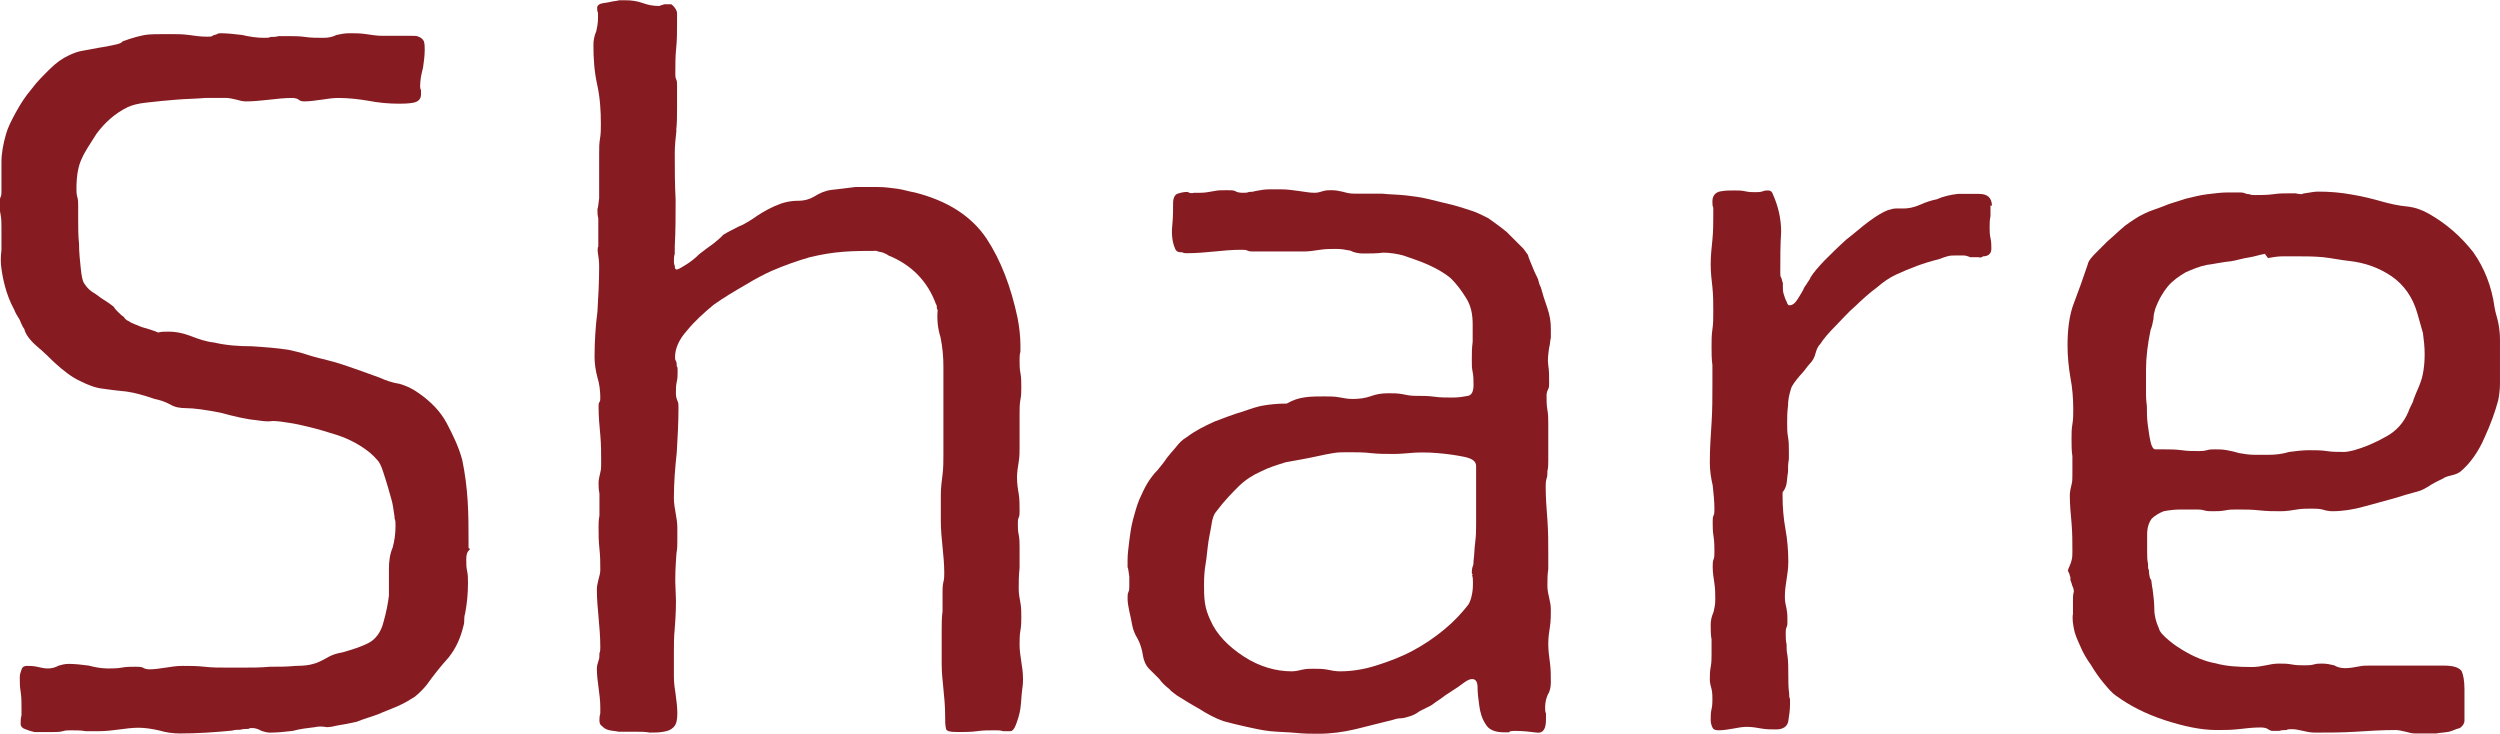
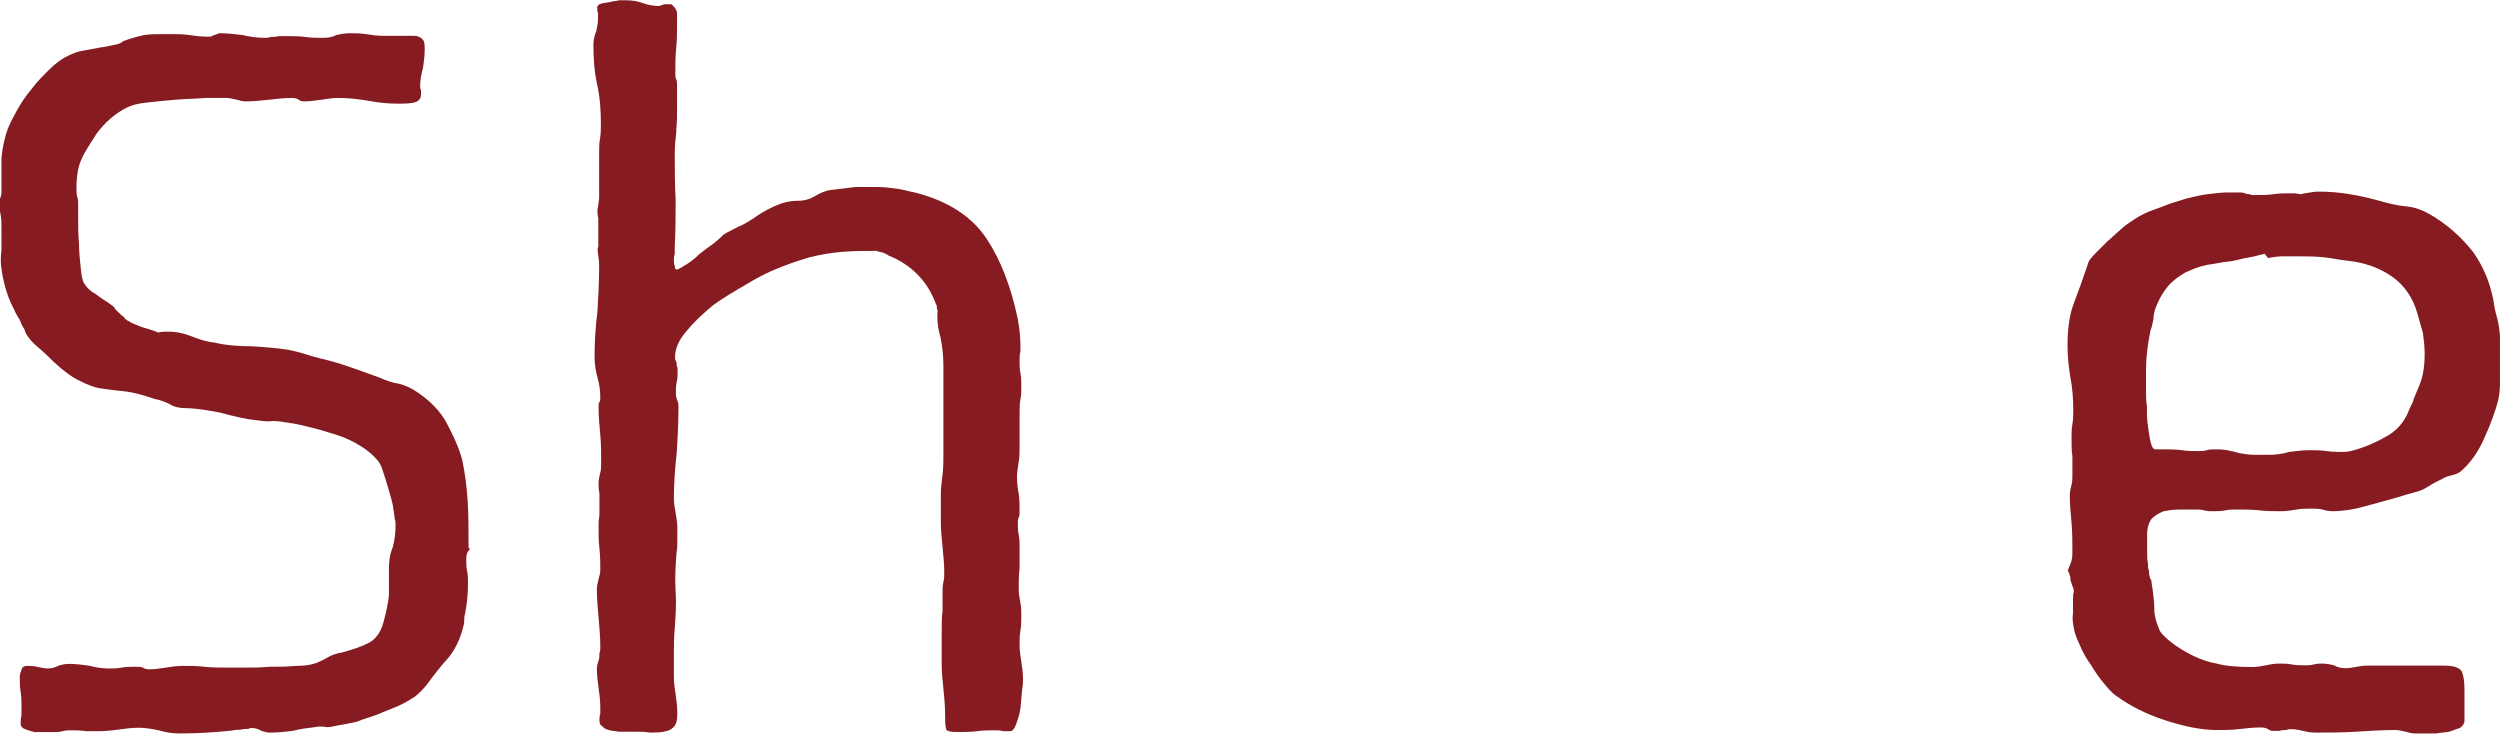
<svg xmlns="http://www.w3.org/2000/svg" id="_レイヤー_2" data-name="レイヤー 2" viewBox="0 0 87.29 25.63">
  <defs>
    <style>
      .cls-1 {
        fill: #861c21;
        stroke-width: 0px;
      }
    </style>
  </defs>
  <g id="_レイヤー_1-2" data-name="レイヤー 1">
    <g>
      <path class="cls-1" d="M16.41,19.17c-.1.1-.13.19-.13.35s0,.29.03.42c.03.13.03.26.03.42,0,.35-.03.7-.1,1.06-.03.1-.03.16-.03.22s0,.13-.03.22c-.1.42-.26.77-.51,1.09-.29.32-.54.64-.77.96-.13.16-.26.29-.42.42-.16.1-.35.22-.58.32-.22.1-.48.19-.7.29-.26.1-.51.16-.74.26-.26.06-.48.1-.67.13-.13.03-.26.06-.38.06-.16-.03-.29-.03-.42,0-.26.03-.51.06-.77.13-.26.03-.51.06-.8.06-.1,0-.19-.03-.29-.06-.1-.06-.22-.1-.32-.1-.06,0-.1,0-.13.03-.1,0-.19,0-.29.03-.1,0-.19,0-.29.03-.61.06-1.22.1-1.82.1-.22,0-.48-.03-.7-.1-.26-.06-.51-.1-.74-.1s-.45.03-.67.06c-.22.03-.48.06-.7.06h-.48c-.16-.03-.35-.03-.51-.03-.1,0-.19,0-.29.03-.1.03-.22.03-.32.03h-.67c-.13-.03-.22-.06-.32-.1-.1-.03-.16-.1-.16-.19s0-.19.03-.29v-.29c0-.16,0-.35-.03-.54-.03-.16-.03-.35-.03-.51,0-.1.03-.16.06-.26.03-.1.1-.13.19-.13s.22,0,.35.03c.13.03.26.06.38.06s.26-.03.38-.1c.1-.03.22-.06.35-.06.22,0,.48.03.7.06.22.06.45.1.67.1.16,0,.32,0,.48-.03.16-.03.32-.03.48-.03.1,0,.19,0,.26.03.03.03.13.06.22.06.19,0,.38-.03.58-.06.19-.03.38-.06.58-.06.26,0,.51,0,.77.03.26.03.51.03.77.03h.61c.29,0,.58,0,.9-.03.29,0,.61,0,.9-.03.29,0,.48-.03.58-.06.16-.03.35-.13.51-.22.16-.1.35-.16.54-.19.35-.1.64-.19.9-.32.26-.13.45-.38.54-.74.1-.35.16-.67.19-.93v-.93c0-.26.03-.51.13-.74.06-.22.1-.48.1-.74,0-.13,0-.22-.03-.26,0-.1-.03-.22-.06-.45-.03-.19-.1-.38-.16-.61-.06-.22-.13-.42-.19-.61s-.13-.32-.19-.38c-.16-.19-.35-.35-.61-.51-.26-.16-.54-.29-.83-.38s-.61-.19-.9-.26-.54-.13-.77-.16c-.19-.03-.38-.06-.54-.06-.19.03-.38,0-.58-.03-.35-.03-.77-.13-1.25-.26-.51-.1-.93-.16-1.22-.16-.19,0-.38-.03-.54-.13-.19-.1-.38-.16-.54-.19-.38-.13-.7-.22-.99-.26-.29-.03-.58-.06-.83-.1-.26-.03-.51-.13-.77-.26-.29-.13-.58-.35-.93-.67-.13-.13-.32-.32-.58-.54-.26-.22-.42-.45-.45-.61-.03-.03-.1-.16-.16-.32-.1-.16-.16-.26-.19-.35-.16-.29-.26-.58-.32-.8-.06-.22-.1-.42-.13-.64-.03-.19-.03-.42,0-.64v-.8c0-.16,0-.29-.03-.45-.03-.13-.03-.26-.03-.42,0-.06,0-.13.03-.19.03-.06.03-.13.03-.19v-1.02c0-.32.06-.64.16-.99.06-.22.19-.48.35-.77.16-.29.32-.54.54-.8.19-.26.42-.48.64-.7s.45-.38.67-.48c.13-.06.29-.13.48-.16.16-.03.35-.06.54-.1.19-.03.38-.06.54-.1.16-.03.26-.06.32-.13.35-.13.61-.19.77-.22.16-.03.45-.03.86-.03.22,0,.45,0,.67.03.19.03.42.06.64.06.1,0,.16,0,.19-.03.03-.03.1-.03.16-.06.03-.03.1-.03.13-.03.22,0,.48.03.74.06.26.06.51.1.77.1.1,0,.19,0,.22-.03.1,0,.19,0,.29-.03h.29c.22,0,.42,0,.64.03.19.03.42.03.64.03.16,0,.32-.03.45-.1.13-.03.29-.06.45-.06.19,0,.38,0,.58.03.19.03.38.06.58.06h.99c.13,0,.22,0,.26.03.1.03.16.1.19.16.03.1.03.19.03.29,0,.22-.03.42-.06.64-.06.22-.1.42-.1.64,0,.03,0,.1.03.13v.16c0,.16-.1.26-.29.29-.19.03-.35.03-.48.03-.35,0-.7-.03-1.06-.1-.35-.06-.7-.1-1.06-.1-.19,0-.38.03-.58.06-.22.03-.42.06-.61.06-.1,0-.16-.03-.19-.06-.03-.03-.13-.06-.22-.06-.29,0-.54.03-.8.06-.29.03-.54.06-.83.06-.1,0-.22-.03-.32-.06-.13-.03-.26-.06-.35-.06h-.74c-.35.03-.67.03-1.02.06s-.7.06-1.02.1c-.32.03-.54.1-.67.16-.45.22-.8.54-1.09.93-.22.35-.42.64-.51.86-.13.26-.19.61-.19,1.06,0,.1,0,.19.03.29.03.1.03.19.03.29v.48c0,.29,0,.58.03.86,0,.29.03.58.06.86s.06.45.13.54c.1.16.22.26.38.35.13.1.26.19.42.29.06.03.13.1.22.16.06.1.13.16.16.19.06.06.13.13.19.16.03.06.1.13.19.16.03.03.1.06.19.1.1.03.22.1.35.13.1.03.22.06.32.1.1.03.13.06.16.06.1-.03.19-.03.35-.03.29,0,.54.06.8.16.26.1.51.19.8.22.42.1.86.13,1.31.13.45.03.9.06,1.31.13.1.03.32.06.61.16.29.1.61.16.96.26s.67.22.96.32c.29.1.51.19.61.22.22.1.48.19.7.22.22.06.45.16.67.32.42.29.77.64.99,1.06.22.42.42.83.54,1.28.1.48.16.96.19,1.44.03.48.03.96.03,1.44v.19Z" />
      <path class="cls-1" d="M23.62,4.54c-.03.29-.06.54-.06.8,0,.54,0,1.09.03,1.63,0,.54,0,1.09-.03,1.63v.26c-.03.1-.03.16-.03.26,0,.03,0,.1.03.16,0,.1.03.13.06.13.06,0,.16-.06.32-.16.16-.1.32-.22.48-.38.16-.13.35-.26.51-.38.16-.13.26-.22.32-.29.16-.1.35-.19.54-.29.16-.06.32-.16.48-.26.22-.16.48-.32.77-.45s.54-.19.83-.19c.22,0,.42-.06.58-.16.16-.1.35-.19.58-.22.26-.03.54-.06.83-.1h.8c.22,0,.45.03.67.06s.42.1.61.13c1.15.29,1.98.83,2.5,1.6.51.77.86,1.7,1.09,2.78.06.32.1.64.1.96v.22c-.03.1-.03.19-.03.29,0,.16,0,.32.03.45.03.16.03.32.03.48s0,.32-.03.45c-.03.16-.03.32-.03.48v1.18c0,.16,0,.35-.03.51-.03.19-.06.38-.06.54,0,.22.03.42.06.58.03.19.03.38.03.61,0,.1,0,.16-.03.22-.03.06-.03.13-.03.22,0,.13,0,.26.03.38.03.16.03.29.03.42v.74c-.03.26-.03.51-.03.74,0,.16.03.32.06.48.03.16.03.32.03.48s0,.32-.03.48c-.03.16-.03.35-.03.51,0,.19.03.38.06.58.03.19.06.38.06.61,0,.06,0,.19-.03.38-.03.22-.03.42-.06.64-.03.22-.1.42-.16.58-.06.16-.13.22-.19.22h-.26c-.1-.03-.16-.03-.26-.03-.22,0-.45,0-.64.03-.22.03-.45.03-.67.03-.29,0-.42-.03-.42-.13-.03-.1-.03-.26-.03-.48,0-.29-.03-.61-.06-.9-.03-.29-.06-.58-.06-.86v-1.18c0-.22,0-.45.03-.67v-.67c0-.1,0-.22.03-.35.03-.1.03-.22.03-.32,0-.29-.03-.61-.06-.9s-.06-.61-.06-.9v-.93c0-.22.03-.48.06-.7.03-.22.03-.48.03-.7v-3.07c0-.35-.03-.67-.1-1.02-.1-.32-.13-.64-.1-.96-.03-.03-.03-.06-.03-.1s0-.06-.03-.1c-.29-.8-.86-1.38-1.66-1.7-.03-.03-.1-.06-.19-.1-.1-.03-.19-.03-.22-.06-.38,0-.77,0-1.15.03-.42.03-.8.1-1.18.19-.45.13-.9.29-1.34.48-.22.1-.54.26-.9.48-.38.22-.77.45-1.12.7-.35.29-.67.58-.93.9-.29.32-.42.64-.42.93,0,.03,0,.1.03.13.03.06.03.13.03.19.03.03.03.06.03.16,0,.13,0,.26-.03.38-.03.13-.03.26-.03.42,0,.1.03.19.06.26.03.06.03.13.03.22,0,.54-.03,1.06-.06,1.57-.06.54-.1,1.06-.1,1.6,0,.16.03.35.06.51.03.16.06.35.06.51v.45c0,.16,0,.29-.03.45-.03.42-.06.86-.03,1.31.03.45,0,.9-.03,1.31-.03.29-.03.58-.03.83v.86c0,.22.03.42.06.61.03.22.06.45.06.67s-.03.38-.13.48c-.1.1-.19.13-.35.16-.16.03-.32.03-.48.03-.16-.03-.32-.03-.48-.03h-.61c-.13-.03-.26-.03-.35-.06-.13-.03-.19-.1-.22-.13-.06-.03-.1-.1-.1-.19s0-.16.03-.26v-.22c0-.22-.03-.45-.06-.67-.03-.22-.06-.45-.06-.67,0-.1.03-.19.06-.29.03-.06.03-.16.03-.26.03-.03.03-.13.03-.22,0-.35-.03-.67-.06-1.02-.03-.32-.06-.64-.06-.99,0-.1.03-.22.06-.35.03-.1.06-.22.06-.32,0-.22,0-.48-.03-.74-.03-.26-.03-.51-.03-.74,0-.13,0-.26.03-.42v-.77c-.03-.13-.03-.26-.03-.38,0-.1.03-.22.06-.35.03-.1.03-.22.03-.32,0-.35,0-.67-.03-.99-.03-.32-.06-.64-.06-.99,0-.06,0-.13.03-.16s.03-.1.03-.16c0-.22-.03-.48-.1-.7-.06-.22-.1-.48-.1-.7,0-.54.03-1.06.1-1.6.03-.51.06-1.02.06-1.57,0-.06,0-.19-.03-.38-.03-.16-.03-.29,0-.32v-.99c-.03-.1-.03-.22-.03-.32.03-.06.03-.19.06-.38v-1.57c0-.16,0-.35.03-.51.03-.16.03-.35.03-.51,0-.48-.03-.93-.13-1.38-.1-.45-.13-.9-.13-1.38,0-.16.03-.32.1-.48.03-.13.06-.29.06-.45v-.19c-.03-.06-.03-.13-.03-.19,0-.03.03-.1.13-.13.1-.03.19-.03.32-.06.1-.03.22-.03.32-.06h.22c.22,0,.42.03.61.1.16.06.35.1.58.1.03-.03.1-.03.16-.06h.26s0,.03.03.03c.1.1.16.19.16.29v.35c0,.29,0,.58-.03.86-.03.29-.03.61-.03.9,0,.06,0,.13.03.19.03.06.03.13.03.19v.83c0,.26,0,.51-.03.77Z" />
-       <path class="cls-1" d="M52.7,25.57h-.19c-.32,0-.54-.1-.64-.29-.13-.19-.19-.42-.22-.64-.03-.22-.06-.45-.06-.64s-.06-.29-.19-.29c-.06,0-.16.03-.29.13-.13.1-.26.19-.42.29-.16.1-.29.19-.42.29-.16.1-.26.19-.32.22l-.38.19c-.13.1-.26.16-.38.19-.1.03-.19.06-.29.06s-.19.03-.29.06c-.42.1-.86.22-1.28.32-.42.1-.86.16-1.31.16-.22,0-.48,0-.77-.03-.29-.03-.61-.03-.9-.06-.29-.03-.58-.1-.86-.16s-.54-.13-.77-.19c-.29-.1-.58-.26-.83-.42-.29-.16-.54-.32-.8-.48-.13-.1-.22-.16-.26-.22-.13-.1-.26-.22-.35-.35l-.35-.35c-.13-.13-.19-.29-.22-.45-.03-.22-.1-.45-.19-.61-.1-.16-.16-.32-.19-.48-.03-.16-.06-.32-.1-.48-.03-.16-.06-.29-.06-.45,0-.1,0-.16.03-.22.03-.06.03-.13.03-.22v-.32c-.03-.16-.03-.29-.06-.32v-.26c0-.19.03-.42.06-.67.03-.22.06-.48.13-.74.06-.22.13-.48.22-.7.1-.22.19-.42.29-.58.1-.16.22-.32.35-.45.1-.13.22-.26.32-.42.1-.13.22-.26.32-.38.1-.13.22-.26.38-.35.29-.22.61-.38.96-.54.35-.13.67-.26.99-.35.29-.1.54-.19.77-.22.19-.03.45-.06.77-.06.22-.13.42-.19.64-.22.22-.03.45-.03.67-.03.16,0,.35,0,.51.03.16.03.32.06.48.06.22,0,.45-.03.64-.1s.38-.1.61-.1c.16,0,.32,0,.48.03.13.03.29.06.45.06.22,0,.45,0,.67.03.19.03.42.03.64.03s.38-.03.54-.06c.13-.03.19-.16.19-.38,0-.16,0-.29-.03-.45-.03-.13-.03-.26-.03-.42,0-.22,0-.42.03-.64v-.61c0-.35-.06-.64-.22-.9-.16-.26-.32-.48-.54-.7-.22-.19-.51-.35-.8-.48-.29-.13-.58-.22-.86-.32-.22-.06-.48-.1-.7-.1-.22.03-.48.03-.7.03-.16,0-.32-.03-.45-.1-.16-.03-.32-.06-.48-.06-.19,0-.38,0-.58.03-.19.03-.38.06-.58.06h-1.73c-.1,0-.16,0-.22-.03-.06-.03-.13-.03-.22-.03-.32,0-.64.03-.93.06-.32.03-.64.06-.96.06-.06,0-.13,0-.16-.03-.16,0-.22-.03-.26-.13-.1-.22-.13-.51-.1-.8.03-.29.03-.58.03-.8,0-.16.06-.29.16-.32.1-.03.19-.06.35-.06.03.03.13.06.22.03h.22c.16,0,.32-.03.48-.06.13-.03.29-.03.45-.03.13,0,.22,0,.29.03.03.03.13.06.26.06.1,0,.16,0,.22-.03.06,0,.13,0,.22-.03.16-.03.32-.06.48-.06h.45c.19,0,.38.03.61.06.19.03.38.06.54.06.1,0,.19-.03.29-.06.1-.03.19-.03.29-.03.16,0,.29.03.42.06.1.03.22.06.38.06h.96c.29.03.54.03.83.06.26.03.51.06.8.13.26.06.54.13.9.22.22.06.42.13.61.19s.38.16.58.26c.22.16.45.32.64.48l.58.58s.1.13.16.22c.03.13.1.26.16.42.06.16.13.29.19.42.03.13.06.22.1.29.06.22.13.45.22.7.1.29.13.51.13.74v.32c-.03.13-.03.26-.06.35-.03.22-.06.42-.03.61.03.19.03.38.03.61,0,.1,0,.16-.03.22-.03.06-.06.13-.06.22,0,.16,0,.35.03.51.03.16.03.35.03.51v1.25c0,.13,0,.26-.03.38,0,.1,0,.19-.03.26-.03.1-.03.19-.03.29,0,.38.03.77.06,1.15.03.42.03.8.03,1.18v.54c-.03.19-.03.38-.03.58,0,.16.03.29.06.42.03.13.06.26.06.42,0,.19,0,.38-.03.58-.03.19-.06.38-.06.61s.03.45.06.67c.03.22.03.45.03.67,0,.16-.03.32-.1.42-.06.13-.1.29-.1.45,0,.1,0,.16.03.22v.22c0,.32-.1.48-.32.45-.22-.03-.48-.06-.77-.06-.06,0-.13,0-.19.03ZM51.42,20.06s-.03-.03-.03-.06c0-.06,0-.13.03-.22.03-.06.03-.13.03-.19.03-.22.03-.45.06-.67.03-.22.03-.45.03-.67v-1.98c0-.16-.13-.26-.42-.32s-.58-.1-.93-.13c-.35-.03-.7-.03-.99,0-.32.03-.51.03-.54.03-.29,0-.54,0-.8-.03-.26-.03-.51-.03-.8-.03-.16,0-.35,0-.51.03s-.35.06-.51.1c-.45.1-.83.16-1.15.22-.32.1-.61.19-.86.32-.29.13-.54.29-.77.51-.22.22-.51.51-.8.9-.06.06-.13.22-.16.45-.03.22-.1.48-.13.77-.03.29-.06.54-.1.77-.03.26-.03.45-.03.54,0,.22,0,.42.03.64.03.22.1.42.19.61.22.51.64.93,1.18,1.28s1.12.51,1.66.51c.13,0,.26-.03.38-.06.13-.03.26-.03.38-.03.16,0,.32,0,.48.03.13.03.29.06.45.06.38,0,.8-.06,1.22-.19s.86-.29,1.28-.51c.42-.22.8-.48,1.15-.77s.61-.58.83-.86c.06-.1.1-.22.13-.38.03-.16.03-.29.03-.38s0-.19-.03-.26Z" />
-       <path class="cls-1" d="M69.5,7.17v.38c-.03.13-.03.26-.03.38s0,.26.03.38c.03.13.03.26.03.38,0,.16-.1.26-.29.26-.03.03-.1.06-.16.03h-.29s-.13-.06-.22-.06h-.29c-.1,0-.19,0-.29.03-.1.03-.19.06-.29.1-.54.13-1.02.32-1.5.54-.22.1-.45.26-.67.45-.26.19-.51.42-.74.64-.26.22-.48.48-.7.7-.22.22-.42.45-.54.64-.1.1-.13.22-.16.32-.03.13-.1.26-.19.35-.1.1-.19.26-.35.42-.16.19-.29.35-.32.48-.06.19-.1.38-.1.58-.03.22-.03.42-.03.61,0,.16,0,.32.03.48.03.16.03.32.03.48v.29c-.03.16-.03.29-.03.45-.03.16-.03.32-.06.45-.03.13-.1.22-.13.26v.13c0,.38.03.77.1,1.15s.1.77.1,1.15c0,.22-.03.42-.06.61-.03.19-.06.38-.06.61,0,.16.03.29.06.42.03.16.03.29.03.45,0,.06,0,.13-.03.19-.03.06-.03.13-.03.22,0,.13,0,.26.03.38,0,.13,0,.26.03.38.03.22.03.45.03.67s0,.45.03.67c0,.06,0,.13.03.19v.19c0,.19-.03.38-.06.58-.03.19-.19.29-.42.29-.16,0-.35,0-.51-.03-.16-.03-.35-.06-.51-.06s-.32.03-.48.06c-.16.03-.35.06-.51.06-.13,0-.19-.03-.22-.1-.03-.06-.06-.16-.06-.26,0-.13,0-.26.03-.38.03-.13.03-.26.03-.35s0-.22-.03-.35c-.03-.1-.06-.22-.06-.32,0-.16,0-.29.03-.45.03-.16.03-.29.03-.45v-.51c-.03-.16-.03-.35-.03-.51s.03-.29.1-.45c.03-.13.06-.26.06-.42,0-.19,0-.38-.03-.58-.03-.19-.06-.38-.06-.58,0-.1,0-.19.03-.26.03-.06.03-.16.03-.26,0-.16,0-.35-.03-.54-.03-.16-.03-.35-.03-.51,0-.1,0-.16.03-.22.03-.06.03-.13.03-.22,0-.29-.03-.54-.06-.83-.06-.26-.1-.51-.1-.8,0-.48.03-.93.06-1.38.03-.45.03-.9.03-1.38v-.64c-.03-.22-.03-.42-.03-.64s0-.42.03-.61c.03-.19.03-.38.03-.61,0-.29,0-.58-.03-.86-.03-.26-.06-.51-.06-.8s.03-.58.06-.86c.03-.29.03-.58.03-.86v-.26c-.03-.06-.03-.13-.03-.22,0-.19.1-.32.29-.35.16-.03.32-.03.48-.03.13,0,.26,0,.38.03.13.03.26.03.35.03s.16,0,.26-.03c.06-.03.13-.03.19-.03s.13.03.16.13c.19.42.29.86.29,1.31-.03.48-.03.93-.03,1.41,0,.1,0,.16.03.19.03.06.03.13.06.19v.13c0,.1,0,.16.03.26.03.1.06.19.1.26.03.1.06.13.1.13.1,0,.19-.06.29-.22.1-.16.16-.26.19-.32.03-.1.1-.16.13-.22.03-.06.1-.13.13-.22.1-.16.26-.35.48-.58.22-.22.48-.48.77-.74.29-.22.54-.45.8-.64.26-.19.48-.32.64-.38.1-.03.19-.06.29-.06h.26c.16,0,.35-.03.58-.13.22-.1.42-.16.58-.19.22-.1.48-.16.74-.19h.74c.29,0,.45.13.45.42Z" />
      <path class="cls-1" d="M75.1,20.19c.03.13.03.26.06.38.03.22.06.48.06.7s.06.45.16.67c.03.13.16.26.35.42s.35.26.45.32c.42.26.83.42,1.18.48.35.1.77.13,1.28.13.16,0,.32-.03.48-.06.13-.03.29-.06.45-.06s.29,0,.45.03c.16.03.29.03.45.03.1,0,.22,0,.32-.03.1-.03.19-.03.29-.03.16,0,.29.03.42.06.1.06.22.1.38.1s.32-.03.48-.06c.13-.03.26-.03.42-.03h2.53c.35,0,.54.06.64.19.06.13.1.35.1.64v1.09c0,.1-.06.19-.16.26-.13.03-.26.1-.38.13-.16.03-.29.03-.45.06h-.74c-.1,0-.22-.03-.32-.06-.13-.03-.26-.06-.35-.06-.48,0-.93.03-1.41.06-.48.03-.93.03-1.41.03-.16,0-.29-.03-.42-.06-.13-.03-.26-.06-.38-.06-.1,0-.16,0-.19.03-.1,0-.16,0-.26.03h-.26s-.1-.03-.13-.06c-.03-.03-.13-.06-.26-.06-.26,0-.51.03-.77.06-.26.03-.51.03-.77.03-.54,0-1.15-.13-1.82-.35-.67-.22-1.22-.51-1.66-.83-.16-.1-.29-.26-.45-.45-.16-.19-.32-.42-.45-.64-.16-.22-.29-.45-.38-.67-.1-.22-.19-.42-.22-.61-.03-.16-.06-.35-.03-.51v-.51c0-.06,0-.16.03-.26,0-.1-.03-.16-.06-.22,0-.03-.03-.1-.06-.19v-.1s-.03-.06-.03-.1l-.06-.13c.03-.1.1-.22.13-.35.03-.1.03-.22.03-.32,0-.32,0-.64-.03-.99-.03-.32-.06-.64-.06-.96,0-.13.03-.26.06-.38.03-.1.03-.22.03-.35v-.64c-.03-.19-.03-.38-.03-.61,0-.16,0-.35.03-.51.03-.16.03-.35.03-.51,0-.38-.03-.77-.1-1.12-.06-.35-.1-.74-.1-1.12,0-.54.06-1.06.22-1.47.16-.42.32-.86.48-1.34.03-.16.16-.29.32-.45l.38-.38c.19-.16.38-.35.61-.54.22-.16.45-.32.67-.42.19-.1.42-.16.67-.26.22-.1.48-.16.77-.26.26-.06.51-.13.77-.16.26-.03.48-.06.67-.06h.48s.1,0,.16.03c.06.03.13.03.16.03.03.03.1.03.19.03.22,0,.42,0,.64-.03.19-.03.38-.03.58-.03h.19s.13.03.22.03c.03-.03.13-.03.29-.06.16-.03.26-.03.29-.03.38,0,.77.03,1.15.1.38.06.77.16,1.12.26.22.06.51.13.83.16.29.03.54.13.77.26.61.35,1.12.8,1.54,1.34.38.54.64,1.18.74,1.92.03.19.1.38.13.54.03.16.06.35.06.58v1.54c0,.22-.03.42-.06.58-.1.38-.26.83-.48,1.31-.22.51-.51.9-.8,1.15-.1.1-.22.13-.32.16-.13.03-.26.06-.35.13-.22.1-.38.19-.48.26-.1.06-.22.13-.32.16-.1.03-.22.06-.35.1-.13.03-.32.1-.54.16-.35.1-.7.19-1.06.29-.35.1-.74.16-1.09.16-.13,0-.26-.03-.35-.06-.13-.03-.26-.03-.38-.03-.16,0-.35,0-.51.03-.19.03-.38.06-.54.06-.26,0-.51,0-.77-.03-.26-.03-.51-.03-.77-.03-.16,0-.29,0-.42.03-.16.03-.29.03-.45.03-.1,0-.19,0-.29-.03-.1-.03-.19-.03-.29-.03h-.54c-.22,0-.42.03-.58.06-.16.06-.32.16-.42.26-.1.13-.16.32-.16.54v.61c0,.16,0,.29.03.42,0,.13,0,.19.03.22,0,.13.03.26.06.35ZM79.1,8.86c-.19.03-.38.1-.58.13-.22.03-.42.1-.61.13-.32.03-.61.1-.86.13-.29.06-.51.16-.74.26-.22.13-.45.29-.61.48-.16.19-.32.45-.45.8-.03.1-.06.22-.06.35-.03.16-.06.29-.1.38-.1.48-.16.96-.16,1.38v.86c0,.06,0,.19.03.42,0,.22,0,.42.03.64.03.22.06.45.1.61.03.16.1.26.16.26h.32c.19,0,.38,0,.61.03.19.03.38.03.58.03.1,0,.19,0,.29-.03.1-.03.19-.03.29-.03.13,0,.26,0,.42.03.16.03.29.06.42.1.16.03.35.06.54.06h.51c.22,0,.48-.03.7-.1.22-.03.48-.06.7-.06s.42,0,.61.03c.19.03.38.03.61.03.1,0,.22-.03.35-.06.35-.1.74-.26,1.12-.48.35-.19.61-.48.77-.86.03-.1.1-.22.16-.35.03-.13.1-.26.13-.35.1-.22.19-.45.22-.64.03-.16.06-.38.06-.67,0-.26-.03-.51-.06-.74-.06-.22-.13-.45-.19-.67-.16-.58-.48-1.02-.9-1.31-.42-.29-.93-.48-1.5-.54-.29-.03-.61-.1-.9-.13-.32-.03-.64-.03-.93-.03h-.48c-.16,0-.35.03-.51.06l-.1-.13Z" />
    </g>
  </g>
</svg>